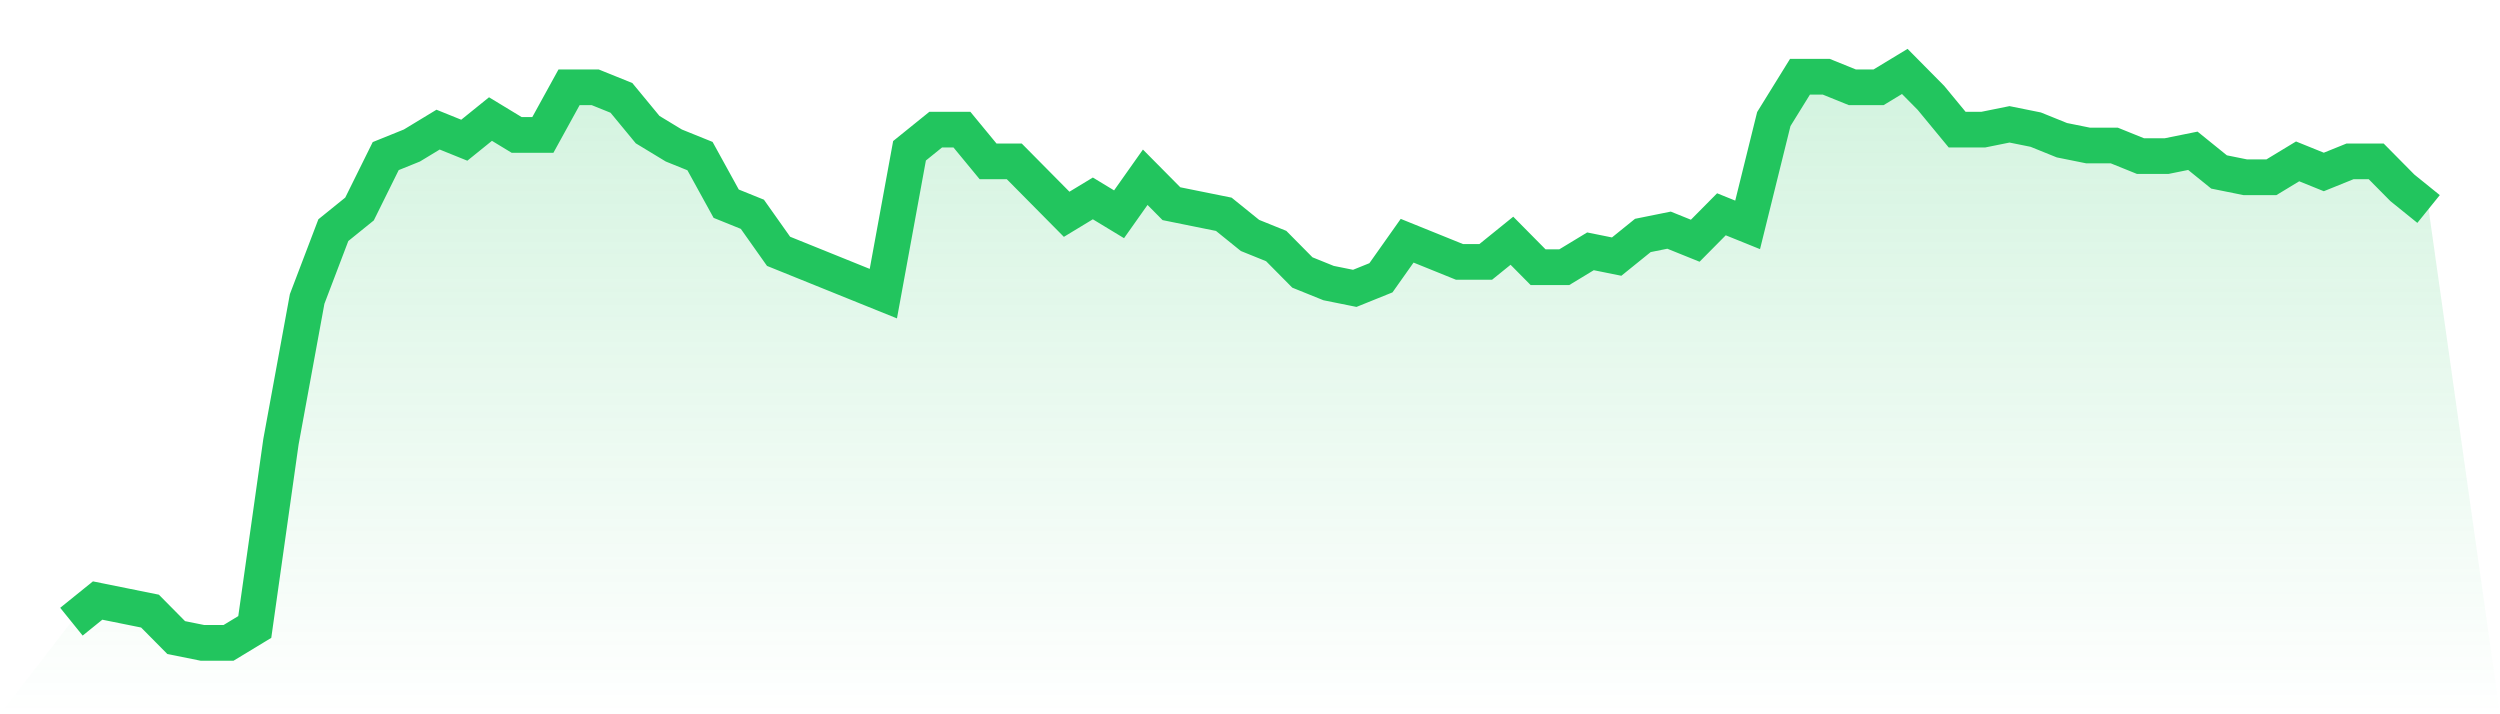
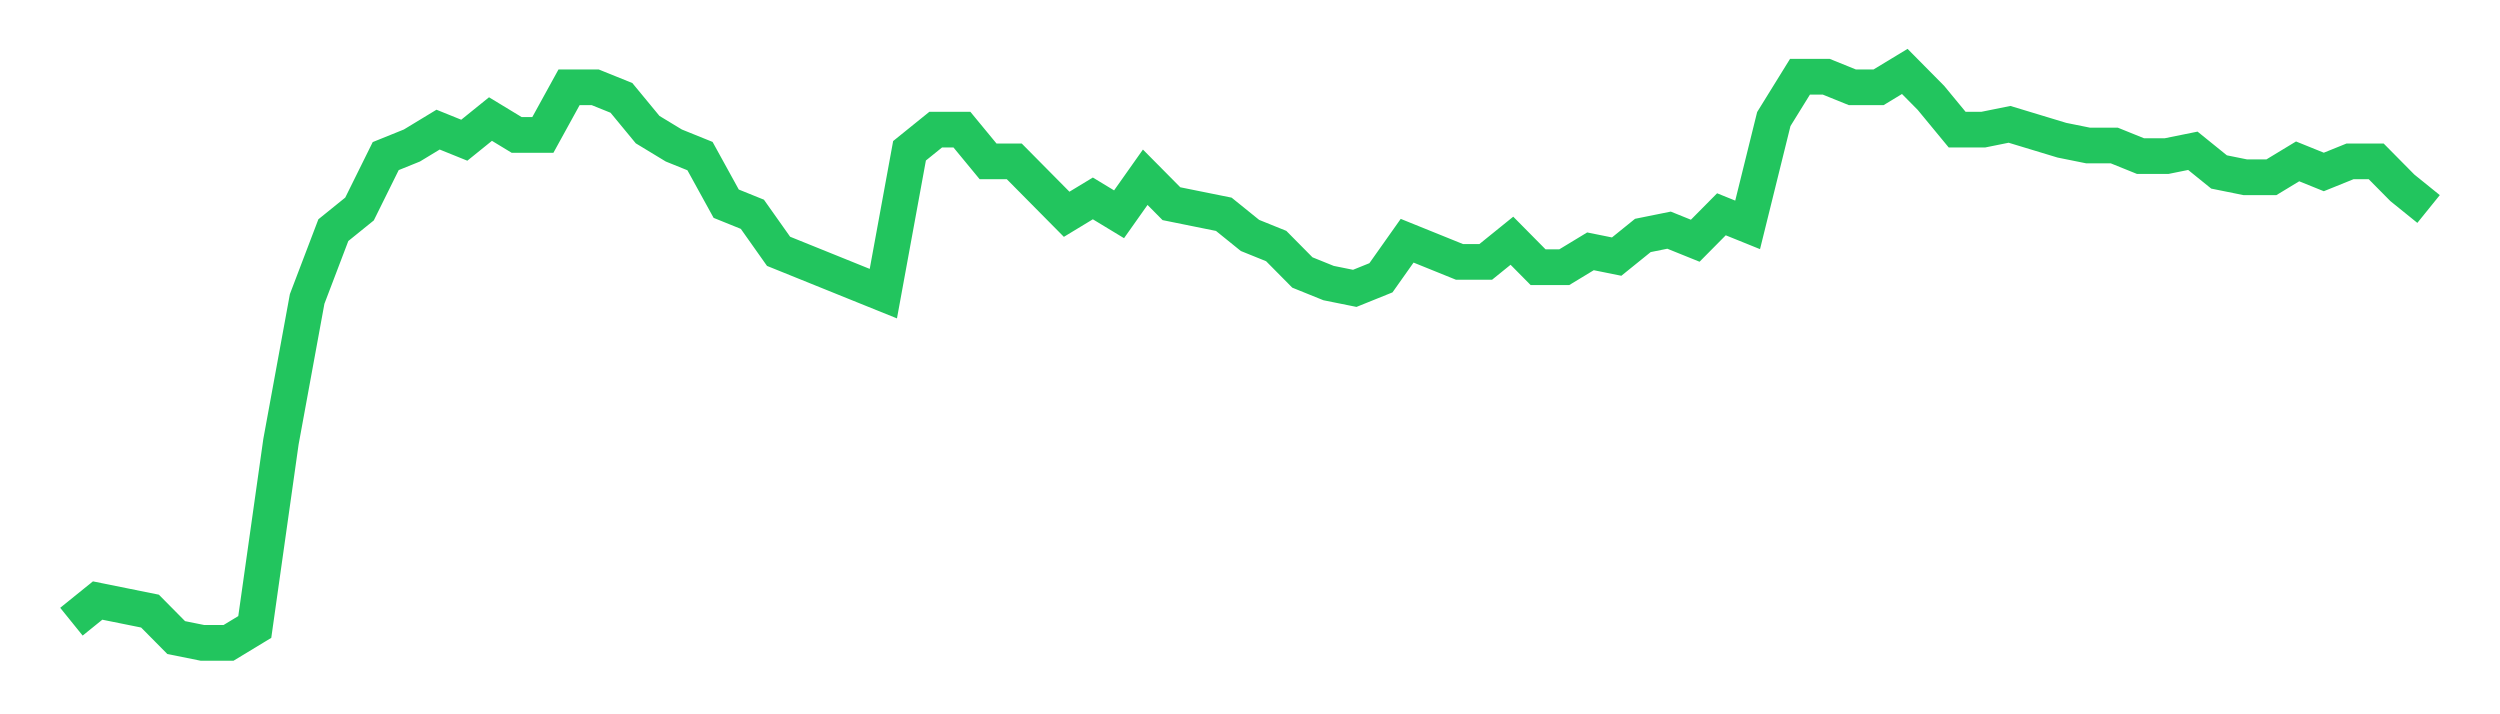
<svg xmlns="http://www.w3.org/2000/svg" viewBox="0 0 140 40">
  <defs>
    <linearGradient id="gradient" x1="0" x2="0" y1="0" y2="1">
      <stop offset="0%" stop-color="#22c55e" stop-opacity="0.2" />
      <stop offset="100%" stop-color="#22c55e" stop-opacity="0" />
    </linearGradient>
  </defs>
-   <path d="M4,34.815 L4,34.815 L5.467,33.63 L6.933,33.926 L8.4,34.222 L9.867,35.704 L11.333,36 L12.8,36 L14.267,35.111 L15.733,24.741 L17.2,16.741 L18.667,12.889 L20.133,11.704 L21.6,8.741 L23.067,8.148 L24.533,7.259 L26,7.852 L27.467,6.667 L28.933,7.556 L30.4,7.556 L31.867,4.889 L33.333,4.889 L34.8,5.481 L36.267,7.259 L37.733,8.148 L39.2,8.741 L40.667,11.407 L42.133,12 L43.6,14.074 L45.067,14.667 L46.533,15.259 L48,15.852 L49.467,16.444 L50.933,8.444 L52.4,7.259 L53.867,7.259 L55.333,9.037 L56.8,9.037 L58.267,10.519 L59.733,12 L61.2,11.111 L62.667,12 L64.133,9.926 L65.6,11.407 L67.067,11.704 L68.533,12 L70,13.185 L71.467,13.778 L72.933,15.259 L74.4,15.852 L75.867,16.148 L77.333,15.556 L78.8,13.481 L80.267,14.074 L81.733,14.667 L83.2,14.667 L84.667,13.481 L86.133,14.963 L87.6,14.963 L89.067,14.074 L90.533,14.37 L92,13.185 L93.467,12.889 L94.933,13.481 L96.4,12 L97.867,12.593 L99.333,6.667 L100.8,4.296 L102.267,4.296 L103.733,4.889 L105.2,4.889 L106.667,4 L108.133,5.481 L109.6,7.259 L111.067,7.259 L112.533,6.963 L114,7.259 L115.467,7.852 L116.933,8.148 L118.4,8.148 L119.867,8.741 L121.333,8.741 L122.8,8.444 L124.267,9.63 L125.733,9.926 L127.2,9.926 L128.667,9.037 L130.133,9.63 L131.6,9.037 L133.067,9.037 L134.533,10.519 L136,11.704 L140,40 L0,40 z" fill="url(#gradient)" />
-   <path d="M4,34.815 L4,34.815 L5.467,33.63 L6.933,33.926 L8.4,34.222 L9.867,35.704 L11.333,36 L12.8,36 L14.267,35.111 L15.733,24.741 L17.2,16.741 L18.667,12.889 L20.133,11.704 L21.6,8.741 L23.067,8.148 L24.533,7.259 L26,7.852 L27.467,6.667 L28.933,7.556 L30.4,7.556 L31.867,4.889 L33.333,4.889 L34.8,5.481 L36.267,7.259 L37.733,8.148 L39.2,8.741 L40.667,11.407 L42.133,12 L43.6,14.074 L45.067,14.667 L46.533,15.259 L48,15.852 L49.467,16.444 L50.933,8.444 L52.4,7.259 L53.867,7.259 L55.333,9.037 L56.8,9.037 L58.267,10.519 L59.733,12 L61.2,11.111 L62.667,12 L64.133,9.926 L65.6,11.407 L67.067,11.704 L68.533,12 L70,13.185 L71.467,13.778 L72.933,15.259 L74.4,15.852 L75.867,16.148 L77.333,15.556 L78.8,13.481 L80.267,14.074 L81.733,14.667 L83.2,14.667 L84.667,13.481 L86.133,14.963 L87.6,14.963 L89.067,14.074 L90.533,14.37 L92,13.185 L93.467,12.889 L94.933,13.481 L96.4,12 L97.867,12.593 L99.333,6.667 L100.8,4.296 L102.267,4.296 L103.733,4.889 L105.2,4.889 L106.667,4 L108.133,5.481 L109.6,7.259 L111.067,7.259 L112.533,6.963 L114,7.259 L115.467,7.852 L116.933,8.148 L118.4,8.148 L119.867,8.741 L121.333,8.741 L122.8,8.444 L124.267,9.63 L125.733,9.926 L127.2,9.926 L128.667,9.037 L130.133,9.63 L131.6,9.037 L133.067,9.037 L134.533,10.519 L136,11.704" fill="none" stroke="#22c55e" stroke-width="2" />
+   <path d="M4,34.815 L4,34.815 L5.467,33.63 L6.933,33.926 L8.4,34.222 L9.867,35.704 L11.333,36 L12.8,36 L14.267,35.111 L15.733,24.741 L17.2,16.741 L18.667,12.889 L20.133,11.704 L21.6,8.741 L23.067,8.148 L24.533,7.259 L26,7.852 L27.467,6.667 L28.933,7.556 L30.4,7.556 L31.867,4.889 L33.333,4.889 L34.8,5.481 L36.267,7.259 L37.733,8.148 L39.2,8.741 L40.667,11.407 L42.133,12 L43.6,14.074 L45.067,14.667 L46.533,15.259 L48,15.852 L49.467,16.444 L50.933,8.444 L52.4,7.259 L53.867,7.259 L55.333,9.037 L56.8,9.037 L58.267,10.519 L59.733,12 L61.2,11.111 L62.667,12 L64.133,9.926 L65.6,11.407 L67.067,11.704 L68.533,12 L70,13.185 L71.467,13.778 L72.933,15.259 L74.4,15.852 L75.867,16.148 L77.333,15.556 L78.8,13.481 L80.267,14.074 L81.733,14.667 L83.2,14.667 L84.667,13.481 L86.133,14.963 L87.6,14.963 L89.067,14.074 L90.533,14.37 L92,13.185 L93.467,12.889 L94.933,13.481 L96.4,12 L97.867,12.593 L99.333,6.667 L100.8,4.296 L102.267,4.296 L103.733,4.889 L105.2,4.889 L106.667,4 L108.133,5.481 L109.6,7.259 L111.067,7.259 L112.533,6.963 L115.467,7.852 L116.933,8.148 L118.4,8.148 L119.867,8.741 L121.333,8.741 L122.8,8.444 L124.267,9.63 L125.733,9.926 L127.2,9.926 L128.667,9.037 L130.133,9.63 L131.6,9.037 L133.067,9.037 L134.533,10.519 L136,11.704" fill="none" stroke="#22c55e" stroke-width="2" />
</svg>